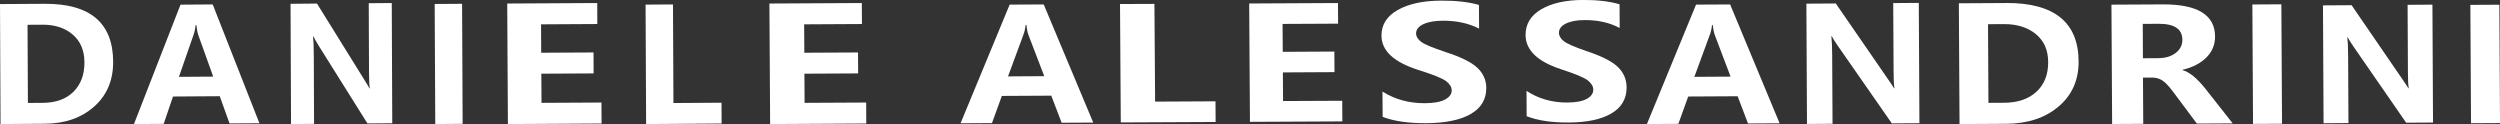
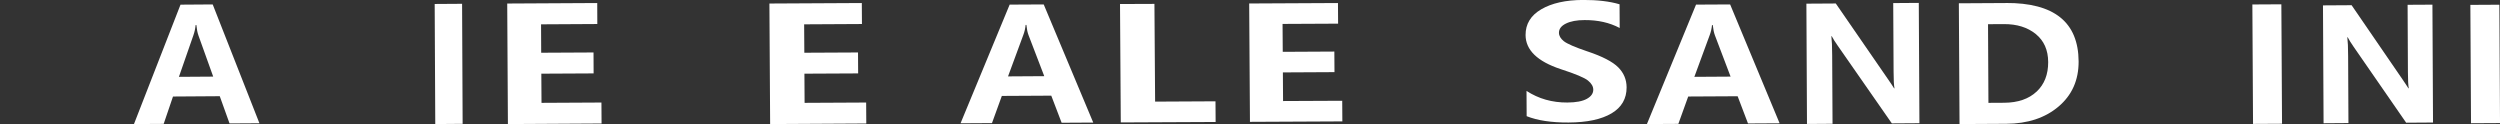
<svg xmlns="http://www.w3.org/2000/svg" viewBox="0 0 552.76 27.43" height="27.43" width="552.76" id="uuid-edd2d0ae-a93e-4baf-a8fb-9c976a663c8f">
  <rect x="0" y="0" width="552.76" height="27.43" fill="#333333" stroke="none" />
  <path fill="#fff" d="M223.24,1.02l-10.86,26.24,6.95-.04,2.18-6.01,10.93-.06,2.29,5.99,6.99-.04L230.77.98l-7.53.04ZM222.88,16.89l3.38-9.16c.27-.71.44-1.45.51-2.22h.17c.1.95.25,1.7.48,2.28l3.47,9.05-8.02.05Z" />
  <polygon fill="#fff" points="177.9 22.74 177.86 16.29 189.74 16.23 189.71 11.6 177.84 11.66 177.8 5.38 190.58 5.31 190.55 .67 170.12 .78 170.28 27.43 191.54 27.31 191.51 22.67 177.9 22.74" />
-   <polygon fill="#fff" points="148.9 22.78 148.8 .98 142.74 1.02 142.86 27.43 159.55 27.31 159.53 22.71 148.9 22.78" />
  <polygon fill="#fff" points="119.73 22.74 119.69 16.29 131.25 16.23 131.23 11.6 119.66 11.66 119.63 5.38 132.07 5.31 132.05 .67 112.15 .78 112.3 27.43 133.01 27.31 132.98 22.67 119.73 22.74" />
  <polygon fill="#fff" points="96.11 .88 96.24 27.43 102.29 27.38 102.17 .84 96.11 .88" />
-   <path fill="#fff" d="M81.53.71l.06,15.16c0,1.81.07,3.03.18,3.67h-.08c-.15-.3-.57-.99-1.26-2.1L70.09.79l-5.85.05.11,26.59,5.09-.04-.06-15.12c0-1.91-.06-3.32-.16-4.24h.08c.25.55.66,1.27,1.21,2.15l10.73,17.11,5.49-.04-.11-26.58-5.08.04Z" />
  <path fill="#fff" d="M39.91,1.03l-10.29,26.4,6.57-.04,2.06-6.05,10.34-.07,2.16,6.02,6.61-.04L47.03.98l-7.12.05ZM39.56,16.99l3.21-9.22c.25-.71.41-1.46.48-2.23h.17c.09.95.24,1.71.45,2.29l3.27,9.11-7.58.05Z" />
-   <path fill="#fff" d="M9.82.84L0,.9l.12,26.53,9.78-.07c4.47-.03,8.11-1.3,10.92-3.8,2.82-2.5,4.21-5.8,4.2-9.9-.04-8.62-5.11-12.89-15.21-12.82ZM16.23,20.3c-1.63,1.61-3.89,2.42-6.76,2.44l-3.3.02-.08-17.28,3.29-.02c2.74-.02,4.97.71,6.69,2.17,1.72,1.47,2.59,3.52,2.6,6.15.01,2.73-.8,4.9-2.43,6.51Z" />
  <polygon fill="#fff" points="255.4 22.47 255.25 .86 247.64 .89 247.81 27.07 268.78 26.97 268.75 22.4 255.4 22.47" />
  <polygon fill="#fff" points="283.69 22.34 283.65 16.01 295.06 15.95 295.03 11.4 283.62 11.46 283.58 5.29 295.86 5.23 295.83 .67 276.2 .77 276.37 26.94 296.8 26.84 296.77 22.28 283.69 22.34" />
-   <path fill="#fff" d="M319.66,11.52c-2.9-.96-4.71-1.71-5.45-2.28-.74-.57-1.11-1.19-1.11-1.86,0-.84.53-1.52,1.6-2.03,1.07-.51,2.5-.76,4.29-.77,3.07-.02,5.75.57,8.04,1.75l-.03-5.24c-2.26-.65-5.06-.97-8.39-.95-3.98.02-7.17.71-9.57,2.07-2.41,1.36-3.6,3.26-3.59,5.69.02,3.31,2.7,5.82,8.04,7.53,3.4,1.06,5.49,1.91,6.29,2.54.8.63,1.2,1.3,1.2,2.01,0,.82-.49,1.5-1.48,2.03-.99.53-2.48.8-4.46.81-3.49.02-6.62-.84-9.37-2.57l.04,5.59c2.5.96,5.7,1.42,9.6,1.4,4.27-.02,7.56-.7,9.87-2.03,2.31-1.33,3.45-3.25,3.44-5.76,0-1.71-.65-3.18-1.93-4.42-1.27-1.23-3.61-2.4-7.01-3.5Z" />
  <path fill="#fff" d="M351.02,11.38c-2.8-.95-4.55-1.71-5.26-2.28-.71-.57-1.07-1.19-1.07-1.86,0-.85.51-1.52,1.54-2.03,1.03-.51,2.41-.77,4.13-.77,2.96-.02,5.54.57,7.76,1.75l-.03-5.24c-2.18-.65-4.88-.97-8.09-.96-3.84.02-6.91.71-9.23,2.07-2.32,1.36-3.47,3.25-3.46,5.69.02,3.31,2.6,5.82,7.75,7.53,3.27,1.06,5.3,1.91,6.06,2.54.77.63,1.16,1.3,1.16,2.01,0,.82-.47,1.5-1.43,2.03-.96.53-2.39.8-4.3.81-3.37.02-6.38-.84-9.03-2.57l.03,5.59c2.41.96,5.5,1.42,9.26,1.4,4.12-.02,7.29-.7,9.52-2.03,2.23-1.33,3.33-3.25,3.32-5.76-.01-1.71-.63-3.19-1.86-4.42-1.23-1.23-3.48-2.4-6.76-3.5Z" />
  <path fill="#fff" d="M375,1.02l-10.86,26.41,6.95-.04,2.18-6.05,10.93-.06,2.29,6.02,6.99-.04-10.94-26.28-7.53.04ZM374.63,16.99l3.39-9.22c.27-.71.44-1.46.51-2.23h.17c.1.95.26,1.71.48,2.29l3.46,9.11-8.02.05Z" />
  <path fill="#fff" d="M418.6.7l.08,15.16c0,1.81.07,3.03.2,3.67h-.09c-.17-.3-.64-1-1.4-2.1l-11.49-16.66-6.5.04.13,26.6,5.65-.04-.08-15.13c0-1.91-.07-3.33-.18-4.24h.09c.28.55.73,1.27,1.35,2.15l11.93,17.13,6.1-.04-.14-26.6-5.65.04Z" />
  <path fill="#fff" d="M443.5.67l-10.39.06.15,26.7,10.35-.06c4.72-.03,8.58-1.3,11.55-3.82,2.97-2.52,4.45-5.84,4.43-9.97-.05-8.67-5.41-12.98-16.09-12.92ZM450.29,20.26c-1.73,1.62-4.11,2.44-7.15,2.46l-3.49.02-.09-17.39,3.47-.02c2.9-.02,5.26.71,7.08,2.19,1.82,1.48,2.74,3.54,2.75,6.2.01,2.75-.84,4.93-2.57,6.55Z" />
-   <path fill="#fff" d="M482.57,15.5v-.07c2.25-.53,4.01-1.45,5.29-2.74,1.28-1.29,1.91-2.83,1.9-4.63-.03-4.77-3.89-7.13-11.58-7.09l-11.33.06.15,26.39,6.88-.04-.06-10.22h2.09c.75-.01,1.46.19,2.13.59.67.4,1.53,1.31,2.58,2.73l5.11,6.84,7.93-.04-6.14-7.79c-1.82-2.26-3.48-3.59-4.97-3.99ZM481.07,11.69c-.98.77-2.27,1.16-3.88,1.17l-3.38.02-.04-7.6,3.51-.02c3.49-.02,5.24,1.16,5.25,3.55,0,1.15-.48,2.11-1.45,2.88Z" />
  <rect fill="#fff" transform="translate(-.07 2.77) rotate(-.32)" height="26.41" width="6.41" y="1" x="498.08" />
  <path fill="#fff" d="M532.33,1.07l.07,14.85c0,1.77.07,2.97.19,3.6h-.09c-.17-.29-.62-.98-1.36-2.06l-11.19-16.31-6.33.04.13,26.06,5.5-.04-.07-14.82c0-1.87-.07-3.26-.18-4.15h.09c.27.54.71,1.24,1.31,2.11l11.61,16.78,5.94-.04-.13-26.06-5.5.03Z" />
  <rect fill="#fff" transform="translate(-.07 3.08) rotate(-.32)" height="26.17" width="6.41" y="1.05" x="546.28" />
</svg>